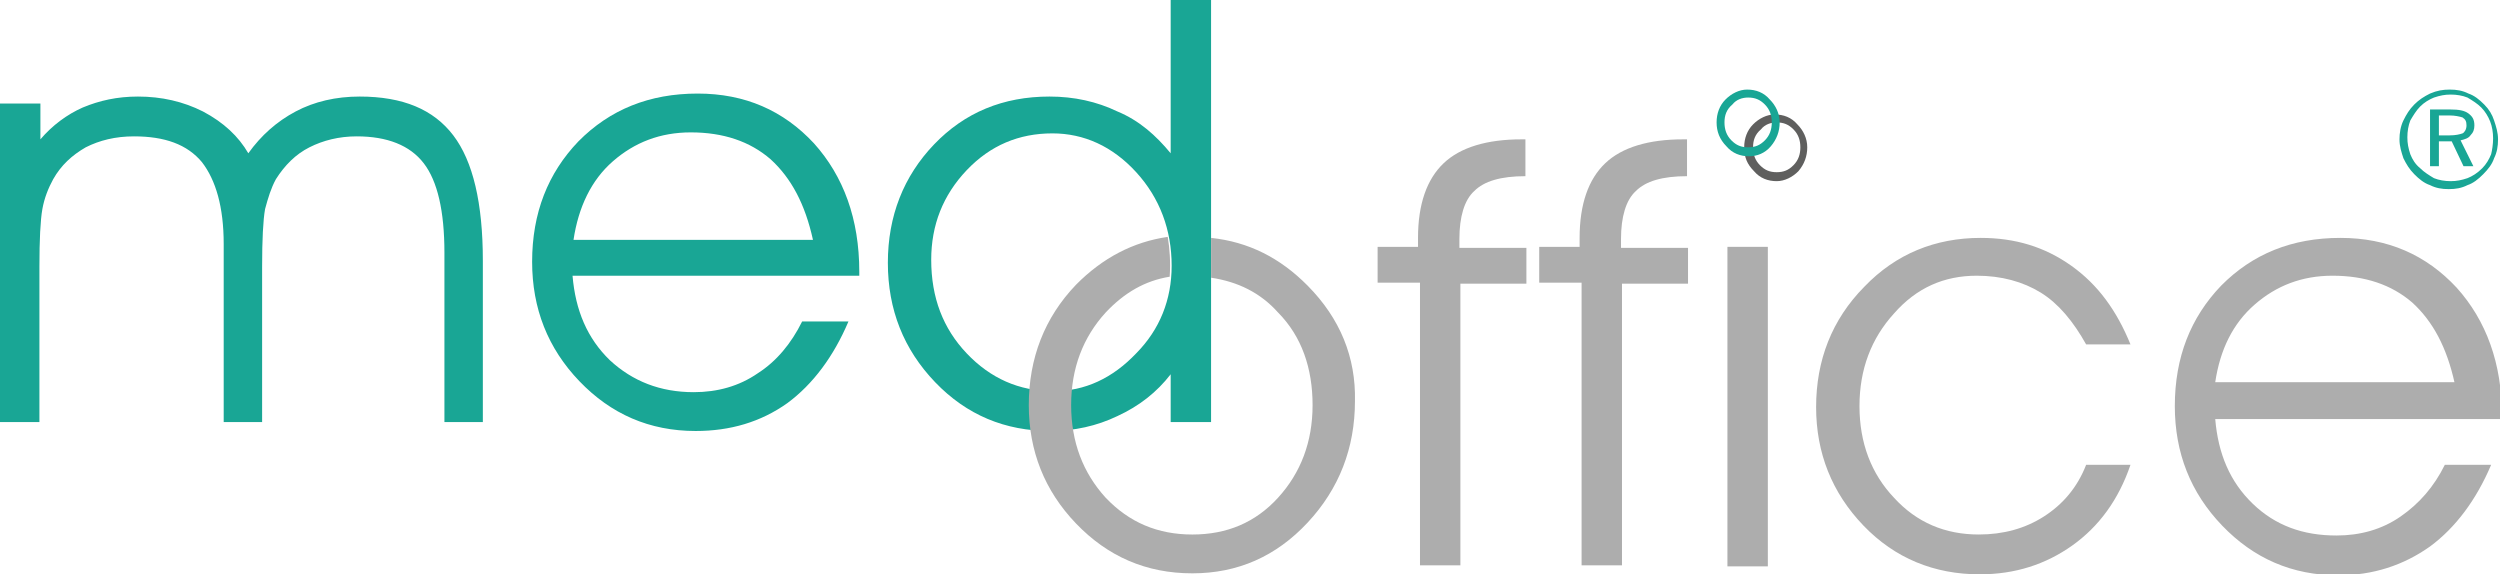
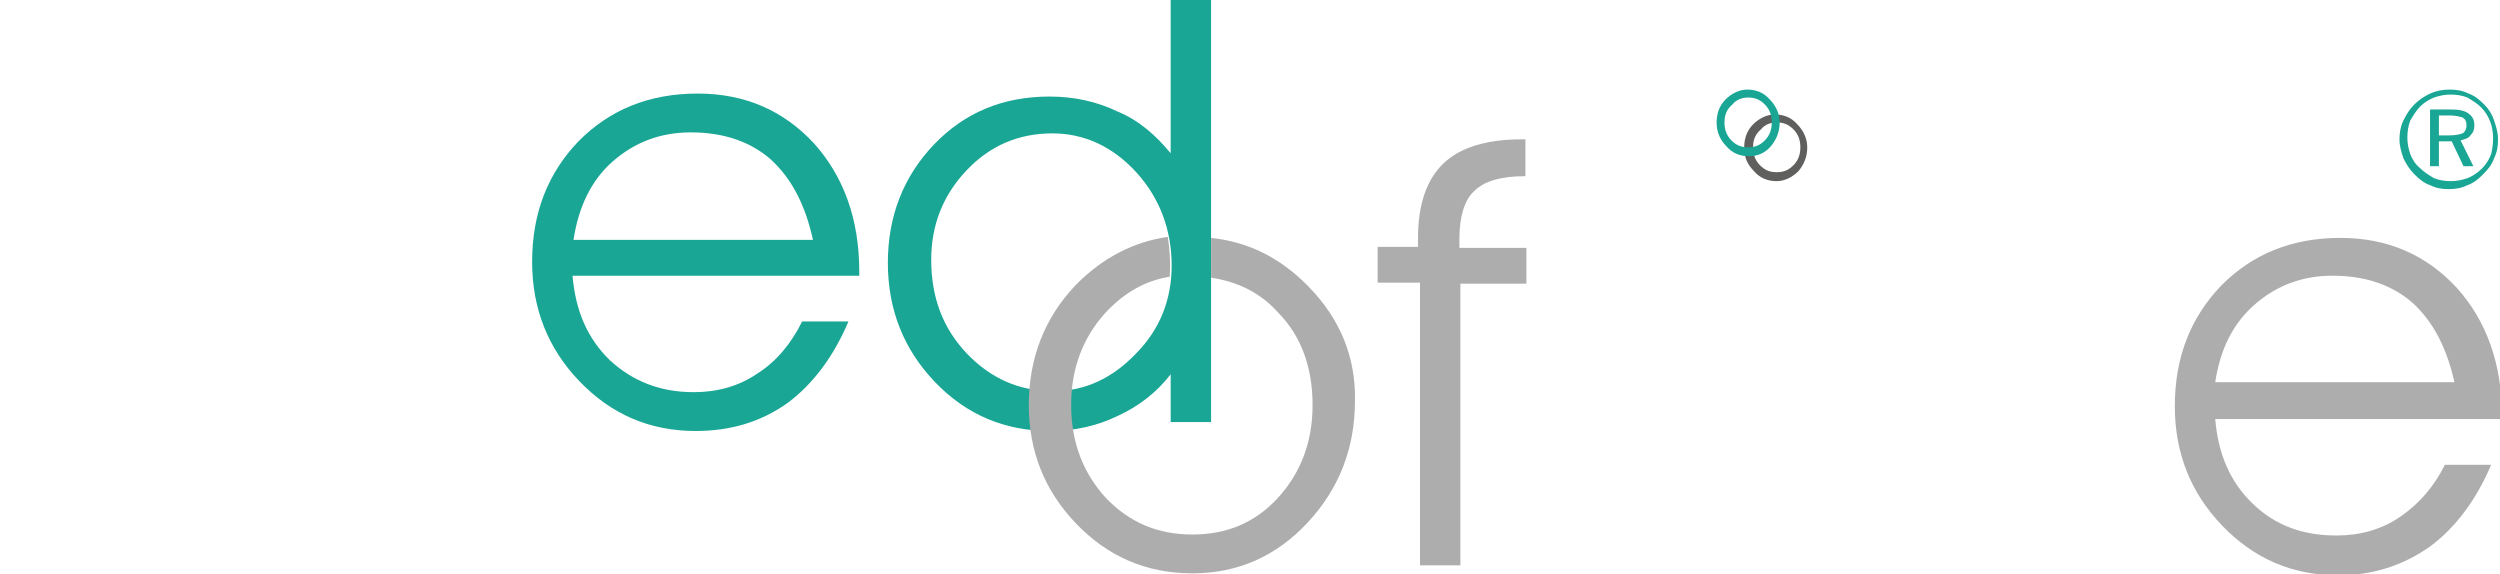
<svg xmlns="http://www.w3.org/2000/svg" width="222" height="51" viewBox="0 0 222 51" fill="none">
  <g clip-path="url(#clip0)">
-     <path d="M22.051 13.612C23.189 12.021 24.589 10.783 26.252 9.9C27.914 9.016 29.839 8.574 31.939 8.574C35.789 8.574 38.502 9.723 40.252 12.021C42.002 14.319 42.877 18.031 42.877 23.158V37.477H39.465V22.451C39.465 18.738 38.852 16.087 37.627 14.496C36.402 12.905 34.389 12.109 31.677 12.109C30.102 12.109 28.702 12.463 27.477 13.082C26.252 13.7 25.289 14.672 24.501 15.91C24.064 16.705 23.801 17.589 23.539 18.562C23.364 19.534 23.276 21.302 23.276 23.688V37.477H19.864V21.655C19.864 18.385 19.164 15.998 17.939 14.407C16.626 12.816 14.613 12.109 11.901 12.109C10.238 12.109 8.838 12.463 7.613 13.082C6.388 13.789 5.425 14.672 4.725 15.91C4.288 16.705 3.938 17.589 3.763 18.562C3.588 19.534 3.5 21.302 3.5 23.688V37.477H0V9.192H3.588V12.374C4.638 11.137 5.95 10.165 7.35 9.546C8.838 8.927 10.413 8.574 12.251 8.574C14.351 8.574 16.276 9.016 18.026 9.9C19.864 10.872 21.176 12.109 22.051 13.612Z" fill="#19A695" />
    <path d="M76.217 24.484H50.841C51.103 27.577 52.153 30.052 54.166 31.997C56.178 33.853 58.629 34.825 61.604 34.825C63.704 34.825 65.629 34.295 67.292 33.146C68.954 32.085 70.267 30.494 71.229 28.549H75.342C74.029 31.643 72.192 34.118 69.917 35.797C67.554 37.477 64.841 38.272 61.779 38.272C57.666 38.272 54.253 36.77 51.453 33.853C48.653 30.936 47.253 27.4 47.253 23.246C47.253 18.915 48.653 15.38 51.366 12.551C54.166 9.723 57.666 8.309 61.954 8.309C66.154 8.309 69.567 9.811 72.279 12.728C74.904 15.645 76.305 19.445 76.305 24.13V24.484H76.217ZM72.192 21.302C71.492 18.12 70.267 15.822 68.429 14.142C66.591 12.551 64.229 11.756 61.341 11.756C58.629 11.756 56.353 12.64 54.428 14.319C52.503 15.998 51.366 18.385 50.928 21.302H72.192Z" fill="#19A695" />
    <path d="M103.956 13.612V7.336V0H107.543V37.477H103.956V33.234C102.731 34.825 101.156 36.062 99.23 36.946C97.393 37.83 95.38 38.272 93.28 38.272C89.255 38.272 85.842 36.858 83.042 33.941C80.242 31.024 78.842 27.489 78.842 23.334C78.842 19.18 80.242 15.645 82.954 12.816C85.667 9.988 89.08 8.574 93.193 8.574C95.38 8.574 97.393 9.016 99.23 9.899C101.156 10.695 102.643 12.021 103.956 13.612ZM104.043 23.6C104.043 20.418 102.993 17.589 100.893 15.291C98.793 12.993 96.255 11.844 93.455 11.844C90.48 11.844 87.942 12.905 85.842 15.114C83.742 17.324 82.692 19.976 82.692 23.069C82.692 26.428 83.742 29.168 85.842 31.378C87.942 33.587 90.48 34.737 93.543 34.737C96.343 34.737 98.793 33.587 100.893 31.378C102.993 29.256 104.043 26.605 104.043 23.6Z" fill="#19A695" />
    <path d="M217.537 7.955C218.15 7.955 218.675 8.043 219.2 8.308C219.725 8.485 220.162 8.839 220.6 9.281C221.037 9.723 221.3 10.165 221.475 10.695C221.65 11.225 221.825 11.755 221.825 12.374C221.825 12.993 221.737 13.523 221.475 14.054C221.3 14.584 220.95 15.026 220.512 15.468C220.075 15.91 219.637 16.263 219.112 16.44C218.587 16.705 218.062 16.794 217.449 16.794C216.837 16.794 216.312 16.705 215.787 16.44C215.262 16.263 214.824 15.91 214.387 15.468C213.949 15.026 213.687 14.584 213.424 14.054C213.249 13.523 213.074 12.993 213.074 12.374C213.074 11.844 213.162 11.225 213.424 10.695C213.687 10.165 213.949 9.723 214.387 9.281C214.824 8.839 215.262 8.574 215.787 8.308C216.399 8.043 216.924 7.955 217.537 7.955ZM221.387 12.286C221.387 11.755 221.3 11.225 221.125 10.783C220.95 10.341 220.687 9.899 220.337 9.546C219.987 9.192 219.55 8.927 219.112 8.662C218.675 8.485 218.149 8.397 217.624 8.397C217.099 8.397 216.662 8.485 216.137 8.662C215.699 8.839 215.262 9.104 214.912 9.457C214.562 9.811 214.299 10.253 214.037 10.695C213.862 11.137 213.774 11.667 213.774 12.197C213.774 12.728 213.862 13.17 214.037 13.7C214.212 14.142 214.474 14.584 214.912 14.938C215.262 15.291 215.699 15.556 216.137 15.821C216.574 15.998 217.099 16.087 217.624 16.087C218.149 16.087 218.587 15.998 219.112 15.821C219.55 15.645 219.987 15.379 220.425 14.938C220.775 14.584 221.037 14.142 221.212 13.7C221.3 13.347 221.387 12.816 221.387 12.286ZM217.624 9.723C218.325 9.723 218.85 9.811 219.2 10.076C219.55 10.341 219.725 10.607 219.725 11.137C219.725 11.49 219.637 11.755 219.375 12.021C219.2 12.286 218.85 12.374 218.5 12.463L219.637 14.761H218.762L217.712 12.551H216.574V14.761H215.787V9.723H217.624ZM217.537 10.253H216.574V12.021H217.537C218.062 12.021 218.412 11.932 218.675 11.844C218.85 11.755 219.025 11.49 219.025 11.137C219.025 10.783 218.937 10.607 218.675 10.43C218.412 10.341 217.974 10.253 217.537 10.253Z" fill="#19A695" />
    <path d="M154.884 13.081C154.884 12.286 155.146 11.579 155.671 11.048C156.196 10.518 156.896 10.165 157.596 10.165C158.384 10.165 159.084 10.43 159.609 11.048C160.134 11.579 160.484 12.286 160.484 13.081C160.484 13.877 160.222 14.584 159.697 15.203C159.172 15.733 158.471 16.087 157.771 16.087C156.984 16.087 156.284 15.821 155.759 15.203C155.146 14.584 154.884 13.965 154.884 13.081ZM155.671 13.081C155.671 13.7 155.846 14.23 156.284 14.672C156.721 15.114 157.159 15.291 157.771 15.291C158.384 15.291 158.822 15.114 159.259 14.672C159.697 14.23 159.872 13.7 159.872 13.081C159.872 12.463 159.697 11.932 159.259 11.49C158.822 11.048 158.384 10.872 157.771 10.872C157.246 10.872 156.721 11.048 156.371 11.49C155.846 11.932 155.671 12.463 155.671 13.081Z" fill="#5F5F5E" />
    <path d="M152.434 10.872C152.434 10.076 152.696 9.369 153.221 8.839C153.746 8.308 154.446 7.955 155.146 7.955C155.934 7.955 156.634 8.22 157.159 8.839C157.684 9.369 158.034 10.076 158.034 10.872C158.034 11.667 157.771 12.374 157.246 12.993C156.721 13.612 156.021 13.877 155.321 13.877C154.534 13.877 153.834 13.612 153.309 12.993C152.696 12.374 152.434 11.667 152.434 10.872ZM153.134 10.872C153.134 11.49 153.309 12.021 153.746 12.463C154.184 12.905 154.621 13.081 155.234 13.081C155.846 13.081 156.284 12.905 156.721 12.463C157.159 12.021 157.334 11.49 157.334 10.872C157.334 10.253 157.159 9.723 156.721 9.281C156.284 8.839 155.846 8.662 155.234 8.662C154.709 8.662 154.184 8.839 153.834 9.281C153.309 9.723 153.134 10.253 153.134 10.872Z" fill="#19A695" />
    <path d="M129.595 50.204H126.095V25.102H122.332V21.92H125.92V21.125C125.92 18.119 126.707 15.91 128.195 14.496C129.682 13.081 132.045 12.374 135.108 12.374H135.458V15.645C133.27 15.645 131.783 16.087 130.908 16.971C130.032 17.766 129.595 19.268 129.595 21.213V22.009H135.545V25.191H129.682V50.204H129.595Z" fill="#ADADAD" />
-     <path d="M143.946 50.204H140.445V25.102H136.683V21.92H140.27V21.125C140.27 18.119 141.058 15.91 142.545 14.496C144.033 13.081 146.396 12.374 149.458 12.374H149.808V15.645C147.621 15.645 146.133 16.087 145.258 16.971C144.383 17.766 143.946 19.268 143.946 21.213V22.009H149.896V25.191H144.033V50.204H143.946Z" fill="#ADADAD" />
-     <path d="M156.984 21.92H153.396V50.293H156.984V21.92Z" fill="#ADADAD" />
-     <path d="M185.248 30.582C184.11 28.549 182.798 26.958 181.223 25.986C179.648 25.014 177.722 24.483 175.535 24.483C172.647 24.483 170.197 25.544 168.184 27.842C166.172 30.052 165.122 32.792 165.122 36.062C165.122 39.333 166.172 42.073 168.184 44.194C170.197 46.404 172.735 47.464 175.71 47.464C177.897 47.464 179.823 46.934 181.485 45.873C183.148 44.813 184.46 43.31 185.248 41.277H189.186C188.135 44.371 186.385 46.757 184.023 48.437C181.66 50.116 178.947 51 175.797 51C171.772 51 168.272 49.586 165.472 46.669C162.672 43.752 161.271 40.217 161.271 36.151C161.271 31.997 162.672 28.373 165.559 25.456C168.359 22.539 171.86 21.125 175.885 21.125C178.947 21.125 181.573 21.92 183.935 23.6C186.298 25.279 187.96 27.577 189.186 30.582H185.248Z" fill="#ADADAD" />
+     <path d="M156.984 21.92H153.396V50.293V21.92Z" fill="#ADADAD" />
    <path d="M222.001 37.211H196.712C196.974 40.305 198.024 42.78 200.037 44.724C202.05 46.669 204.5 47.553 207.475 47.553C209.575 47.553 211.5 47.023 213.163 45.873C214.825 44.724 216.138 43.222 217.1 41.277H221.213C219.901 44.371 218.063 46.846 215.788 48.525C213.425 50.205 210.713 51.088 207.65 51.088C203.537 51.088 200.124 49.586 197.324 46.669C194.524 43.752 193.124 40.217 193.124 36.062C193.124 31.731 194.524 28.196 197.237 25.367C200.037 22.539 203.537 21.125 207.825 21.125C212.025 21.125 215.438 22.627 218.15 25.544C220.776 28.461 222.176 32.262 222.176 36.946V37.211H222.001ZM217.975 34.029C217.275 30.848 216.05 28.549 214.213 26.87C212.375 25.279 210.012 24.483 207.125 24.483C204.412 24.483 202.137 25.367 200.212 27.047C198.287 28.726 197.149 31.024 196.712 33.941H217.975V34.029Z" fill="#ADADAD" />
    <path d="M116.119 25.367C113.669 22.892 110.869 21.478 107.544 21.125V24.66C109.907 25.014 111.919 25.986 113.494 27.754C115.594 29.875 116.557 32.704 116.557 35.974C116.557 39.244 115.507 41.984 113.494 44.194C111.482 46.404 108.944 47.465 105.881 47.465C102.819 47.465 100.281 46.404 98.181 44.194C96.168 41.984 95.118 39.244 95.118 35.974C95.118 32.704 96.168 29.964 98.181 27.754C99.843 25.986 101.681 24.925 103.869 24.572C103.956 23.246 103.869 22.097 103.694 21.036C100.631 21.478 97.918 22.892 95.556 25.279C92.755 28.196 91.356 31.82 91.356 35.974C91.356 40.04 92.755 43.575 95.556 46.492C98.356 49.409 101.769 50.912 105.881 50.912C109.907 50.912 113.319 49.409 116.119 46.404C118.92 43.399 120.32 39.775 120.32 35.62C120.407 31.731 119.007 28.284 116.119 25.367Z" fill="#ADADAD" />
  </g>
  <defs>
    <clipPath id="clip0">
      <rect width="222" height="51" fill="white" />
    </clipPath>
  </defs>
</svg>